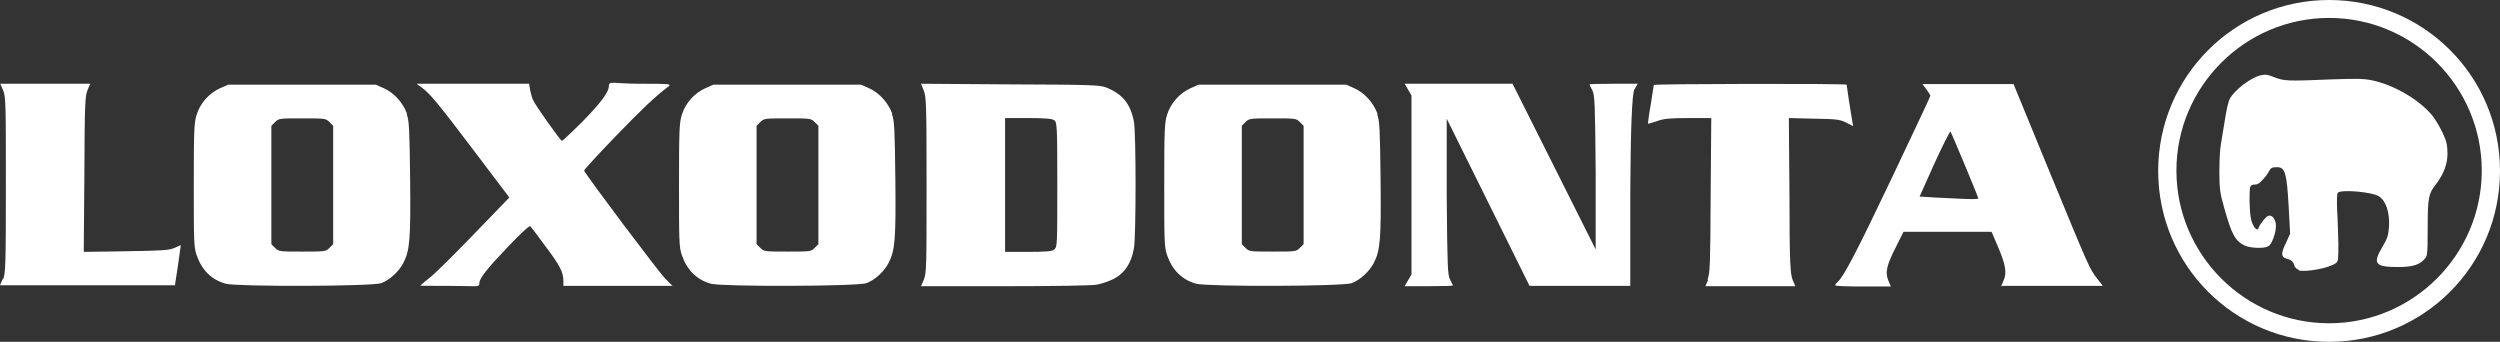
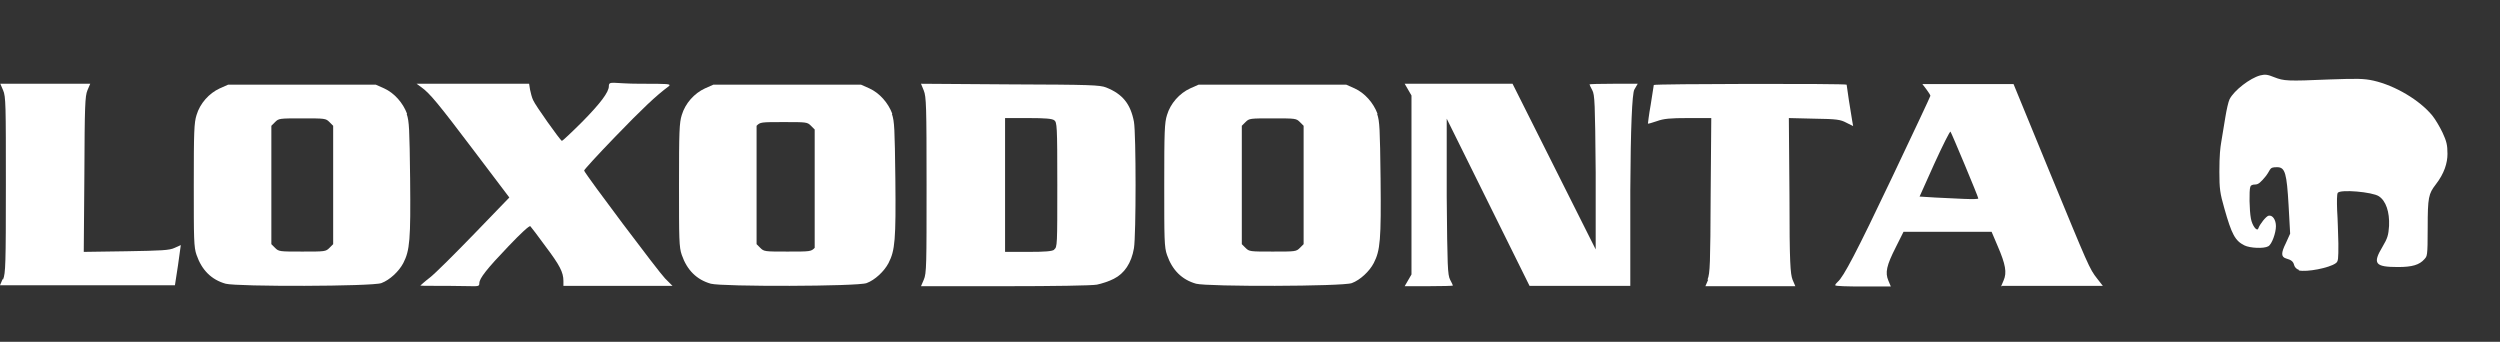
<svg xmlns="http://www.w3.org/2000/svg" id="Lager_1" version="1.1" viewBox="0 0 808.9 110.6">
  <rect x="0" y="0" width="808.9" height="110.6" fill="#333333" stroke="none" />
  <defs>
    <style>
      .st0 {
        fill: #fff;
      }
    </style>
  </defs>
-   <path class="st0" d="M753.6,0C723.1,0,698.3,24.7,698.3,55.3s24.7,55.3,55.3,55.3,55.3-24.7,55.3-55.3S784.2,0,753.6,0M753.6,5.8c27.3,0,49.4,22.2,49.4,49.4s-22.2,49.4-49.4,49.4-49.4-22.2-49.4-49.4,22.2-49.4,49.4-49.4" />
  <path class="st0" d="M743.8,87.3c-.7-.2-1.3-.8-1.5-1.5-.3-1.2-.9-1.7-2.7-2.2-1.5-.5-1.6-1.7,0-4.9l1.4-3.1-.5-9.1c-.6-10.4-1.1-12.4-3.7-12.4s-1.9.5-3.6,2.8c-1.7,2.1-2.5,2.8-3.5,2.8s-1.5.3-1.6.8c-.4,1.1-.3,7.6.2,10.2.4,2.3,2,4.4,2.4,3.2.5-1.4,2.5-3.9,3.3-4.1,1.3-.3,2.4,1.3,2.4,3.4s-1.3,5.9-2.5,6.5c-1.4.8-5.9.6-7.7-.3-3-1.5-4.1-3.5-6.5-12-1.4-4.9-1.6-6.3-1.6-11.8s.3-7.8.6-9.6c.3-1.8.9-5.3,1.3-7.9.4-2.5,1-5.2,1.4-6,1.5-2.9,6.6-6.8,9.9-7.7,1.6-.4,2.4-.3,4.6.6,3.1,1.2,4.1,1.3,18,.7,8.9-.3,10.9-.3,14.1.4,7,1.6,14.9,6.3,19,11.3.9,1.1,2.4,3.6,3.3,5.5,1.3,2.8,1.6,4,1.6,6.9s-1,6.3-3.8,9.9c-2.3,3-2.6,4.1-2.6,13.9s-.2,9.2-1.1,10.3c-1.6,1.8-3.9,2.5-8.5,2.5-7.5,0-8.3-1.1-5-6.6,1.6-2.7,1.9-3.7,2.1-6.7.2-4.5-1-8.1-3.3-9.6-2.1-1.4-12.5-2.3-13.3-1.1-.3.4-.3,2.9-.2,5.7.2,2.8.3,7.6.4,10.7,0,5.1,0,5.8-.9,6.4-2.1,1.5-9.3,2.9-11.9,2.3" />
  <path class="st0" d="M1,90.4c.8-1.9.9-4.9.9-30.6s0-28.6-.9-30.6l-.9-2.1h29.1l-.9,2.1c-.8,1.9-.9,5.1-1,27.2l-.2,25.1,13.7-.2c11.6-.2,14-.3,15.7-1.1,1.1-.5,2-.9,2-.9,0,0-.4,2.9-.9,6.5l-1,6.5H0l.9-2.1v.2Z" />
  <path class="st0" d="M136,92.4s1.4-1.3,3.1-2.6c1.7-1.3,8.1-7.7,14.4-14.2l11.3-11.7-11.5-15.2c-11.5-15.2-14.2-18.5-17-20.5l-1.5-1.1h36.4l.3,1.9c.2,1,.6,2.6,1,3.4.7,1.7,8.7,12.9,9.3,13.2.2,0,3.2-2.8,6.7-6.3,5.8-5.9,8.5-9.5,8.5-11.4s1.3-.8,10.2-.8,10.1,0,9.2.8c-4.2,3.1-8.6,7.3-17.4,16.4-5.6,5.8-10.1,10.7-10,10.9.5,1.4,24.2,32.9,26.2,34.9l2.4,2.4h-35.3v-1.6c0-2.8-1.2-5.1-5.8-11.2-2.4-3.3-4.6-6.2-4.9-6.5s-3.1,2.3-7.1,6.5c-7,7.3-9.4,10.4-9.4,11.9s-.6.9-9.6.9-9.6,0-9.6-.2" />
  <path class="st0" d="M455.6,90.7l1.1-1.9V30.9l-1.1-1.9-1.1-1.9h34.9l26.9,53.6v-24.9c-.2-22.6-.3-25.1-1.1-26.6-.5-.9-.9-1.8-.9-1.9s3.5-.2,7.8-.2h7.8l-1.1,1.9c-.7,1.3-1.2,12.2-1.3,32.7v30.8h-32.6l-26.8-54.1v25.2c.2,22.9.3,25.3,1.1,26.9.5.9.9,1.8.9,1.9s-3.5.2-7.8.2h-7.8l1.1-1.9h0Z" />
  <path class="st0" d="M552.5,90.4c.8-1.9.9-5.1,1-27.2l.2-25h-7.4c-6,0-8,.2-10.2,1-1.5.5-2.8.9-2.9.8,0,0,.3-2.8.9-6.1.5-3.3,1-6.2,1-6.4,0-.4,62.4-.5,62.4-.1s1.3,8.9,1.8,11.7l.3,1.7-2.2-1.1c-1.9-1-3-1.2-10.4-1.3l-8.2-.2.2,25.1c0,22.1.3,25.3,1,27.2l.9,2.1h-29.1l.9-2.1h-.2Z" />
  <path class="st0" d="M107.8,79l-1.2,1.2c-1.2,1.2-1.4,1.2-8.8,1.2s-7.6,0-8.8-1.2l-1.2-1.2v-38.3l1.2-1.2c1.2-1.2,1.4-1.2,8.8-1.2s7.6,0,8.8,1.2l1.2,1.2v38.3ZM131.7,36.8c-1.3-3.5-4.1-6.7-7.4-8.2l-2.7-1.2h-47.8l-2.7,1.2c-3.5,1.6-6.4,4.9-7.5,8.6-.8,2.5-.9,5.3-.9,22.7s0,20.1.9,22.6c1.7,4.9,4.8,8,9.4,9.3,3.8,1,47.5.9,50.4-.2,2.7-1,5.7-3.8,7.1-6.5,2.1-4.1,2.4-7.5,2.2-27.2-.2-16.4-.3-18.6-1.1-21" />
-   <path class="st0" d="M264.8,79l-1.2,1.2c-1.2,1.2-1.4,1.2-8.8,1.2s-7.6,0-8.8-1.2l-1.2-1.2v-38.3l1.2-1.2c1.2-1.2,1.4-1.2,8.8-1.2s7.6,0,8.8,1.2l1.2,1.2v38.3ZM288.7,36.8c-1.3-3.5-4.1-6.7-7.4-8.2l-2.7-1.2h-47.8l-2.7,1.2c-3.5,1.6-6.4,4.9-7.5,8.6-.8,2.5-.9,5.3-.9,22.7s0,20.1.9,22.6c1.7,4.9,4.8,8,9.4,9.3,3.8,1,47.5.9,50.4-.2,2.7-1,5.7-3.8,7.1-6.5,2.1-4.1,2.4-7.5,2.2-27.2-.2-16.4-.3-18.6-1.1-21" />
+   <path class="st0" d="M264.8,79l-1.2,1.2c-1.2,1.2-1.4,1.2-8.8,1.2s-7.6,0-8.8-1.2l-1.2-1.2v-38.3c1.2-1.2,1.4-1.2,8.8-1.2s7.6,0,8.8,1.2l1.2,1.2v38.3ZM288.7,36.8c-1.3-3.5-4.1-6.7-7.4-8.2l-2.7-1.2h-47.8l-2.7,1.2c-3.5,1.6-6.4,4.9-7.5,8.6-.8,2.5-.9,5.3-.9,22.7s0,20.1.9,22.6c1.7,4.9,4.8,8,9.4,9.3,3.8,1,47.5.9,50.4-.2,2.7-1,5.7-3.8,7.1-6.5,2.1-4.1,2.4-7.5,2.2-27.2-.2-16.4-.3-18.6-1.1-21" />
  <path class="st0" d="M341.1,80.8c-.7.5-2.8.7-8.4.7h-7.5v-43.3h7.5c5.6,0,7.7.2,8.4.7.9.7,1,1.5,1,20.9s0,20.2-1,20.9M357.9,28.3c-2.1-.8-4.9-.9-31.1-1l-28.8-.2.9,2.2c.8,2,.9,4.9.9,30.6s0,28.6-.9,30.6l-.9,2.1h27.1c15.9,0,28.2-.2,29.8-.5,1.5-.3,4-1.1,5.5-1.9,3.4-1.7,5.7-5.1,6.5-9.9.7-4.2.7-36.9,0-40.9-1.1-5.8-3.7-9-9-11.1" />
  <path class="st0" d="M421.8,79l-1.2,1.2c-1.2,1.2-1.4,1.2-8.8,1.2s-7.6,0-8.8-1.2l-1.2-1.2v-38.3l1.2-1.2c1.2-1.2,1.4-1.2,8.8-1.2s7.6,0,8.8,1.2l1.2,1.2v38.3ZM445.7,36.8c-1.3-3.5-4.1-6.7-7.4-8.2l-2.7-1.2h-47.8l-2.7,1.2c-3.5,1.6-6.4,4.9-7.5,8.6-.8,2.5-.9,5.3-.9,22.7s0,20.1.9,22.6c1.7,4.9,4.8,8,9.4,9.3,3.8,1,47.5.9,50.4-.2,2.7-1,5.7-3.8,7.1-6.5,2.1-4.1,2.4-7.5,2.2-27.2-.2-16.4-.3-18.6-1.1-21" />
  <path class="st0" d="M626,63.9l-4.9-.3,4.8-10.7c2.7-5.9,5-10.5,5.2-10.3.3.3,9,21.1,9,21.6s-7.8,0-14.2-.3M647.8,92.5h32.6l-1.8-2.3c-2.6-3.3-2.8-4-15.6-35l-11.5-28h-29.5l1.3,1.7c.7.9,1.3,1.9,1.3,2.1s-5.6,12.1-12.4,26.4c-11.5,24.2-15.7,32.2-17.6,33.8-.4.4-.8.8-.8,1.1s4.1.4,9,.4h9l-.8-1.9c-1.1-2.6-.6-4.9,2.4-10.8l2.5-5h28.5l2,4.7c2.5,5.8,3,8.5,1.9,11l-.8,1.9h.3q0,0,0,0Z" />
</svg>